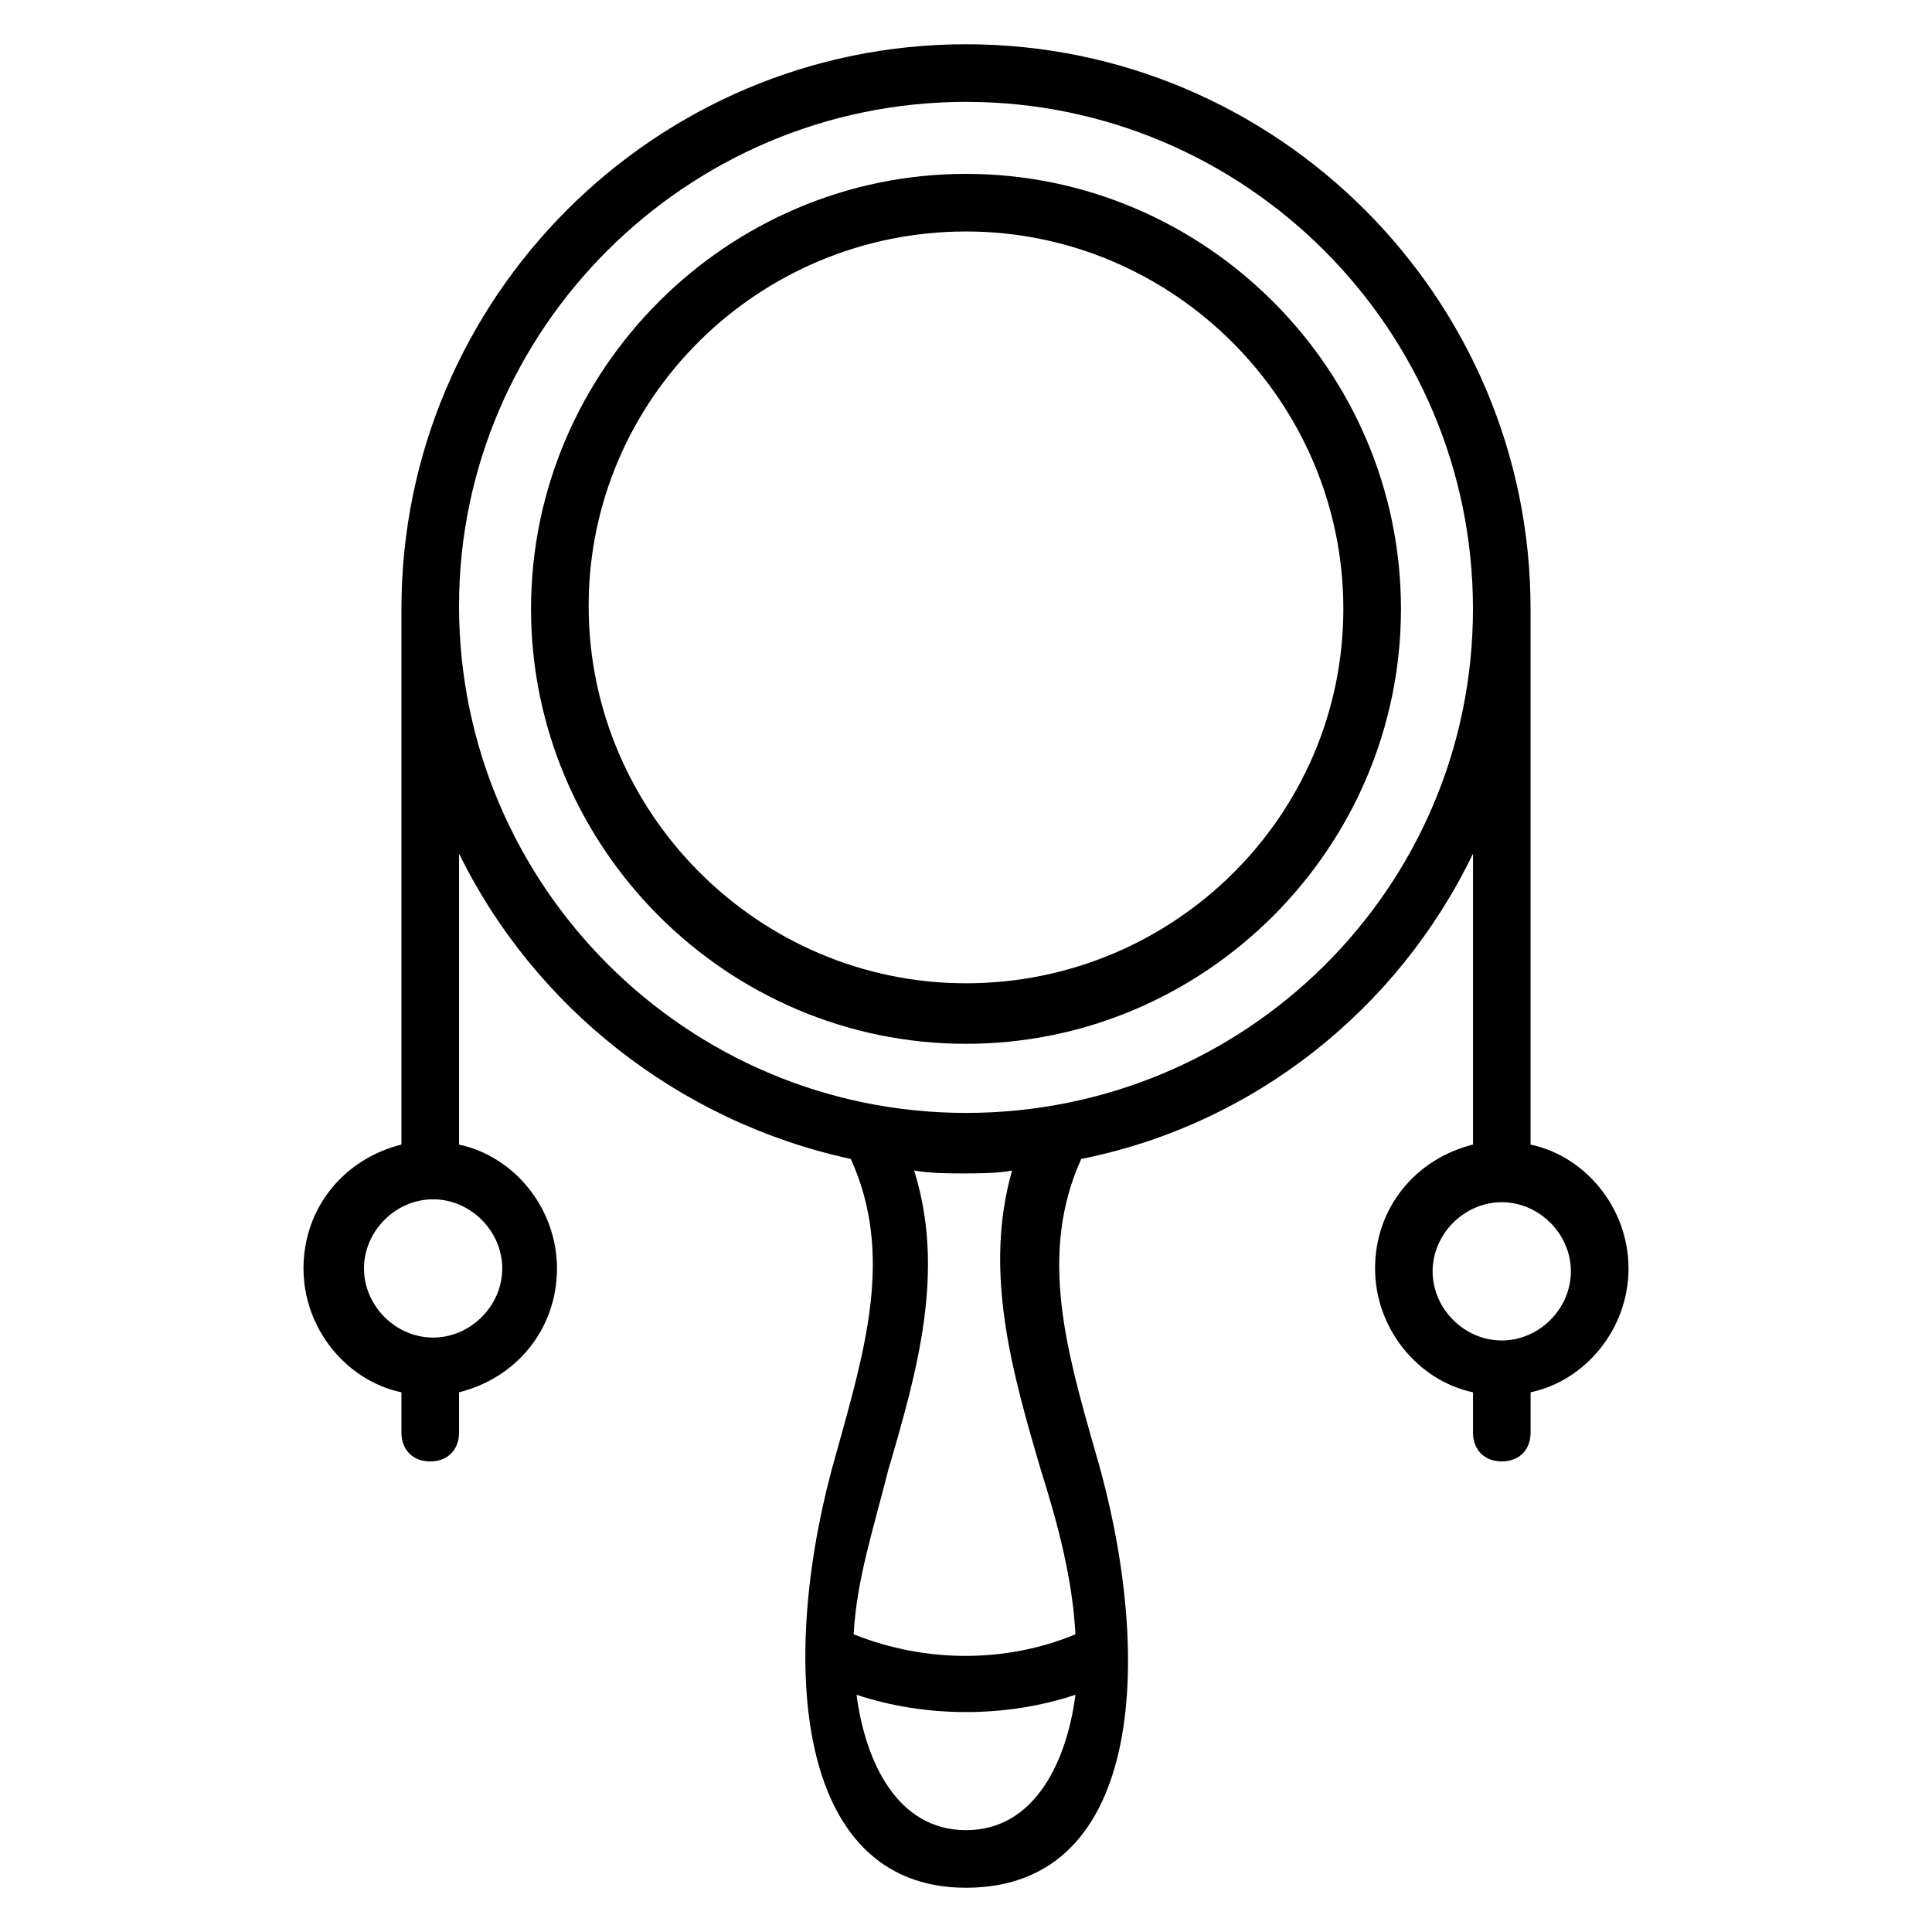
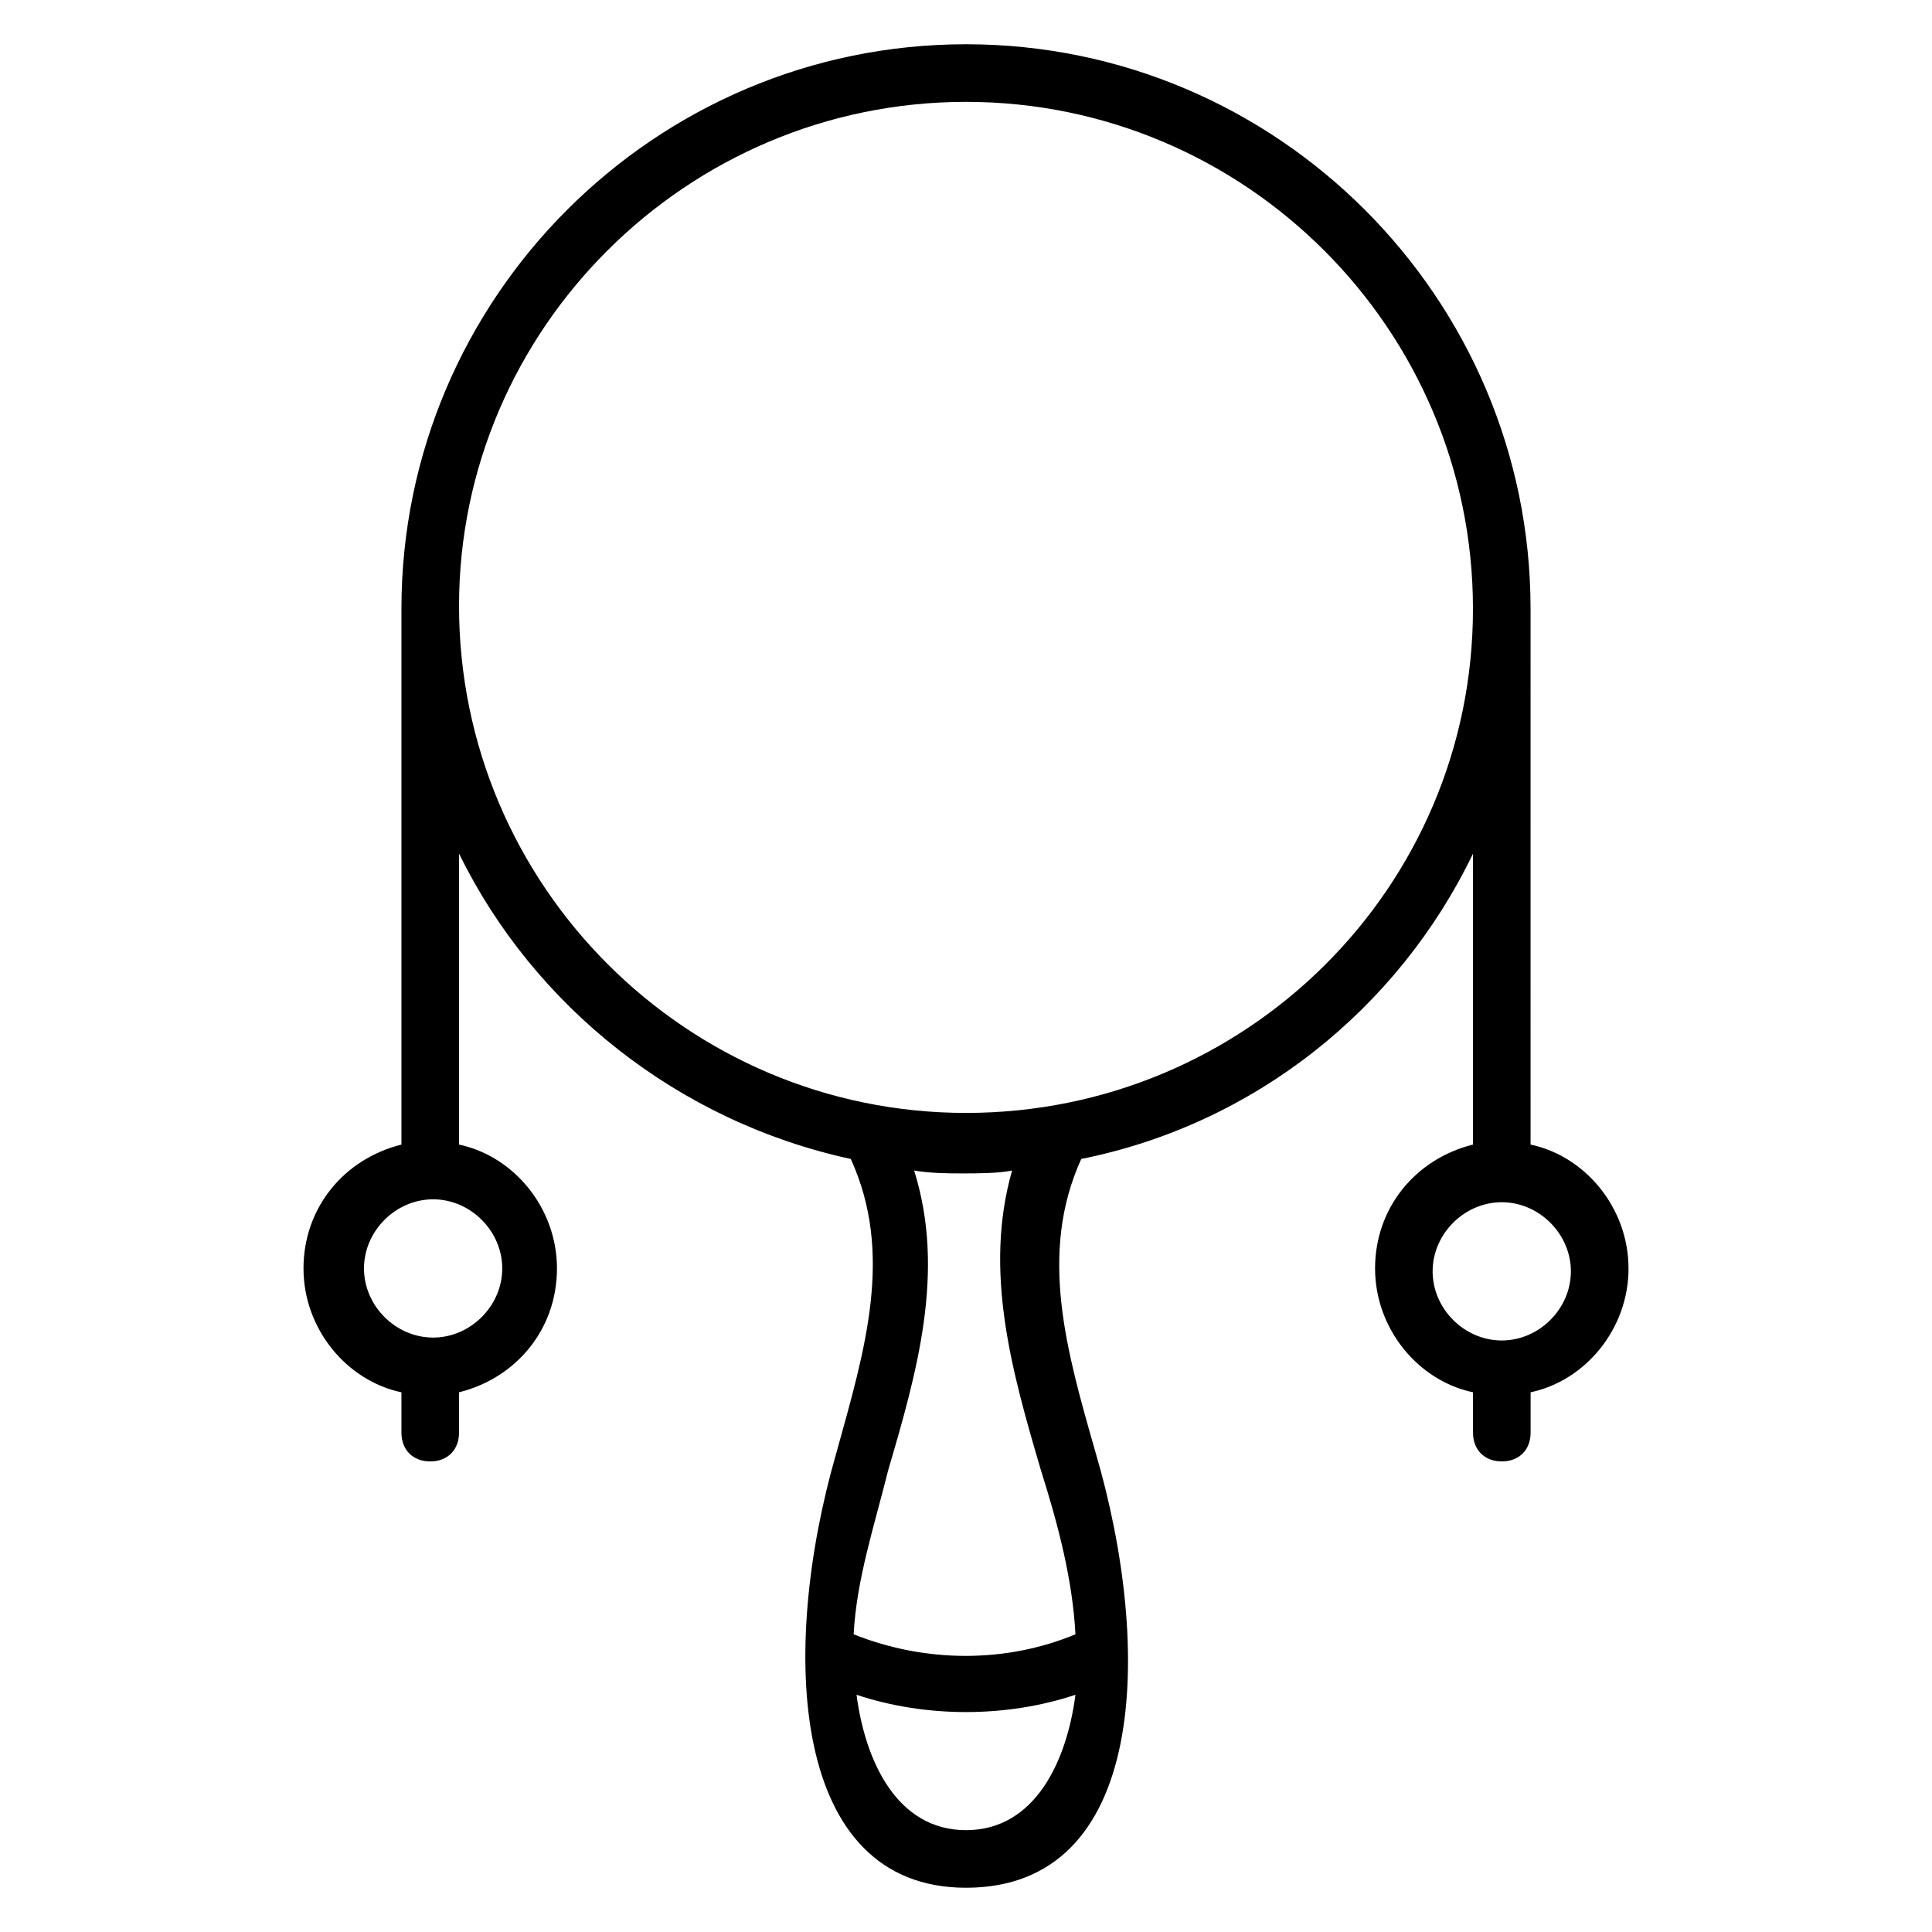
<svg xmlns="http://www.w3.org/2000/svg" fill="#000000" width="800px" height="800px" version="1.1" viewBox="144 144 512 512">
  <g>
-     <path d="m400 190.08c-63.359 0-115.27 51.906-115.27 115.27s51.906 115.27 115.27 115.27 115.27-51.906 115.27-115.27-51.91-115.27-115.27-115.27zm0 214.5c-54.961 0-100-45.039-100-100s45.039-99.234 100-99.234 100 45.039 100 100c-0.004 54.961-45.039 99.234-100 99.234z" />
    <path d="m575.57 480.15c0-16.031-11.449-29.77-25.953-32.824l-0.004-141.98c0-82.441-67.172-149.62-149.61-149.62s-149.62 67.176-149.62 149.62v141.98c-15.266 3.816-25.953 16.793-25.953 32.824s11.449 29.77 25.953 32.824v10.688c0 4.582 3.055 7.633 7.633 7.633 4.582 0 7.633-3.055 7.633-7.633v-10.688c15.266-3.816 25.953-16.793 25.953-32.824s-11.449-29.77-25.953-32.824v-77.102c19.848 40.457 58.016 70.992 103.82 80.914 11.449 25.191 3.816 50.383-3.816 77.863-15.266 52.672-12.215 115.27 34.352 115.27 48.09 0 49.617-63.359 34.352-115.27-7.633-26.719-15.266-52.672-3.816-77.863 45.801-9.16 83.969-39.695 103.82-80.914v77.098c-15.266 3.816-25.953 16.793-25.953 32.824s11.449 29.77 25.953 32.824v10.688c0 4.582 3.055 7.633 7.633 7.633 4.582 0 7.633-3.055 7.633-7.633v-10.688c14.5-3.051 25.953-16.793 25.953-32.824zm-298.47 0c0 9.922-8.398 18.32-18.32 18.32s-18.32-8.398-18.32-18.32c0-9.922 8.398-18.32 18.32-18.32 9.926 0 18.32 8.398 18.32 18.32zm122.9 148.86c-18.32 0-26.719-18.32-29.008-35.879 9.16 3.055 19.082 4.582 29.008 4.582 9.922 0 19.848-1.527 29.008-4.582-2.293 17.559-10.688 35.879-29.008 35.879zm19.844-95.418c4.582 14.504 8.398 29.008 9.16 43.512-18.32 7.633-39.695 7.633-58.777 0 0.762-14.504 5.344-28.242 9.16-43.512 7.633-25.953 15.266-52.672 6.871-79.387 4.582 0.762 9.16 0.762 12.977 0.762s9.16 0 12.977-0.762c-7.633 26.715 0 53.43 7.633 79.387zm-19.844-94.656c-74.043 0-134.35-60.305-134.35-134.35-0.004-73.285 60.301-133.59 134.35-133.59 74.043 0 134.35 60.305 134.35 134.35s-60.305 133.59-134.35 133.59zm141.98 60.305c-9.922 0-18.32-8.398-18.32-18.32 0-9.922 8.398-18.32 18.32-18.32s18.32 8.398 18.32 18.32c0 9.922-8.395 18.32-18.32 18.32z" />
  </g>
</svg>